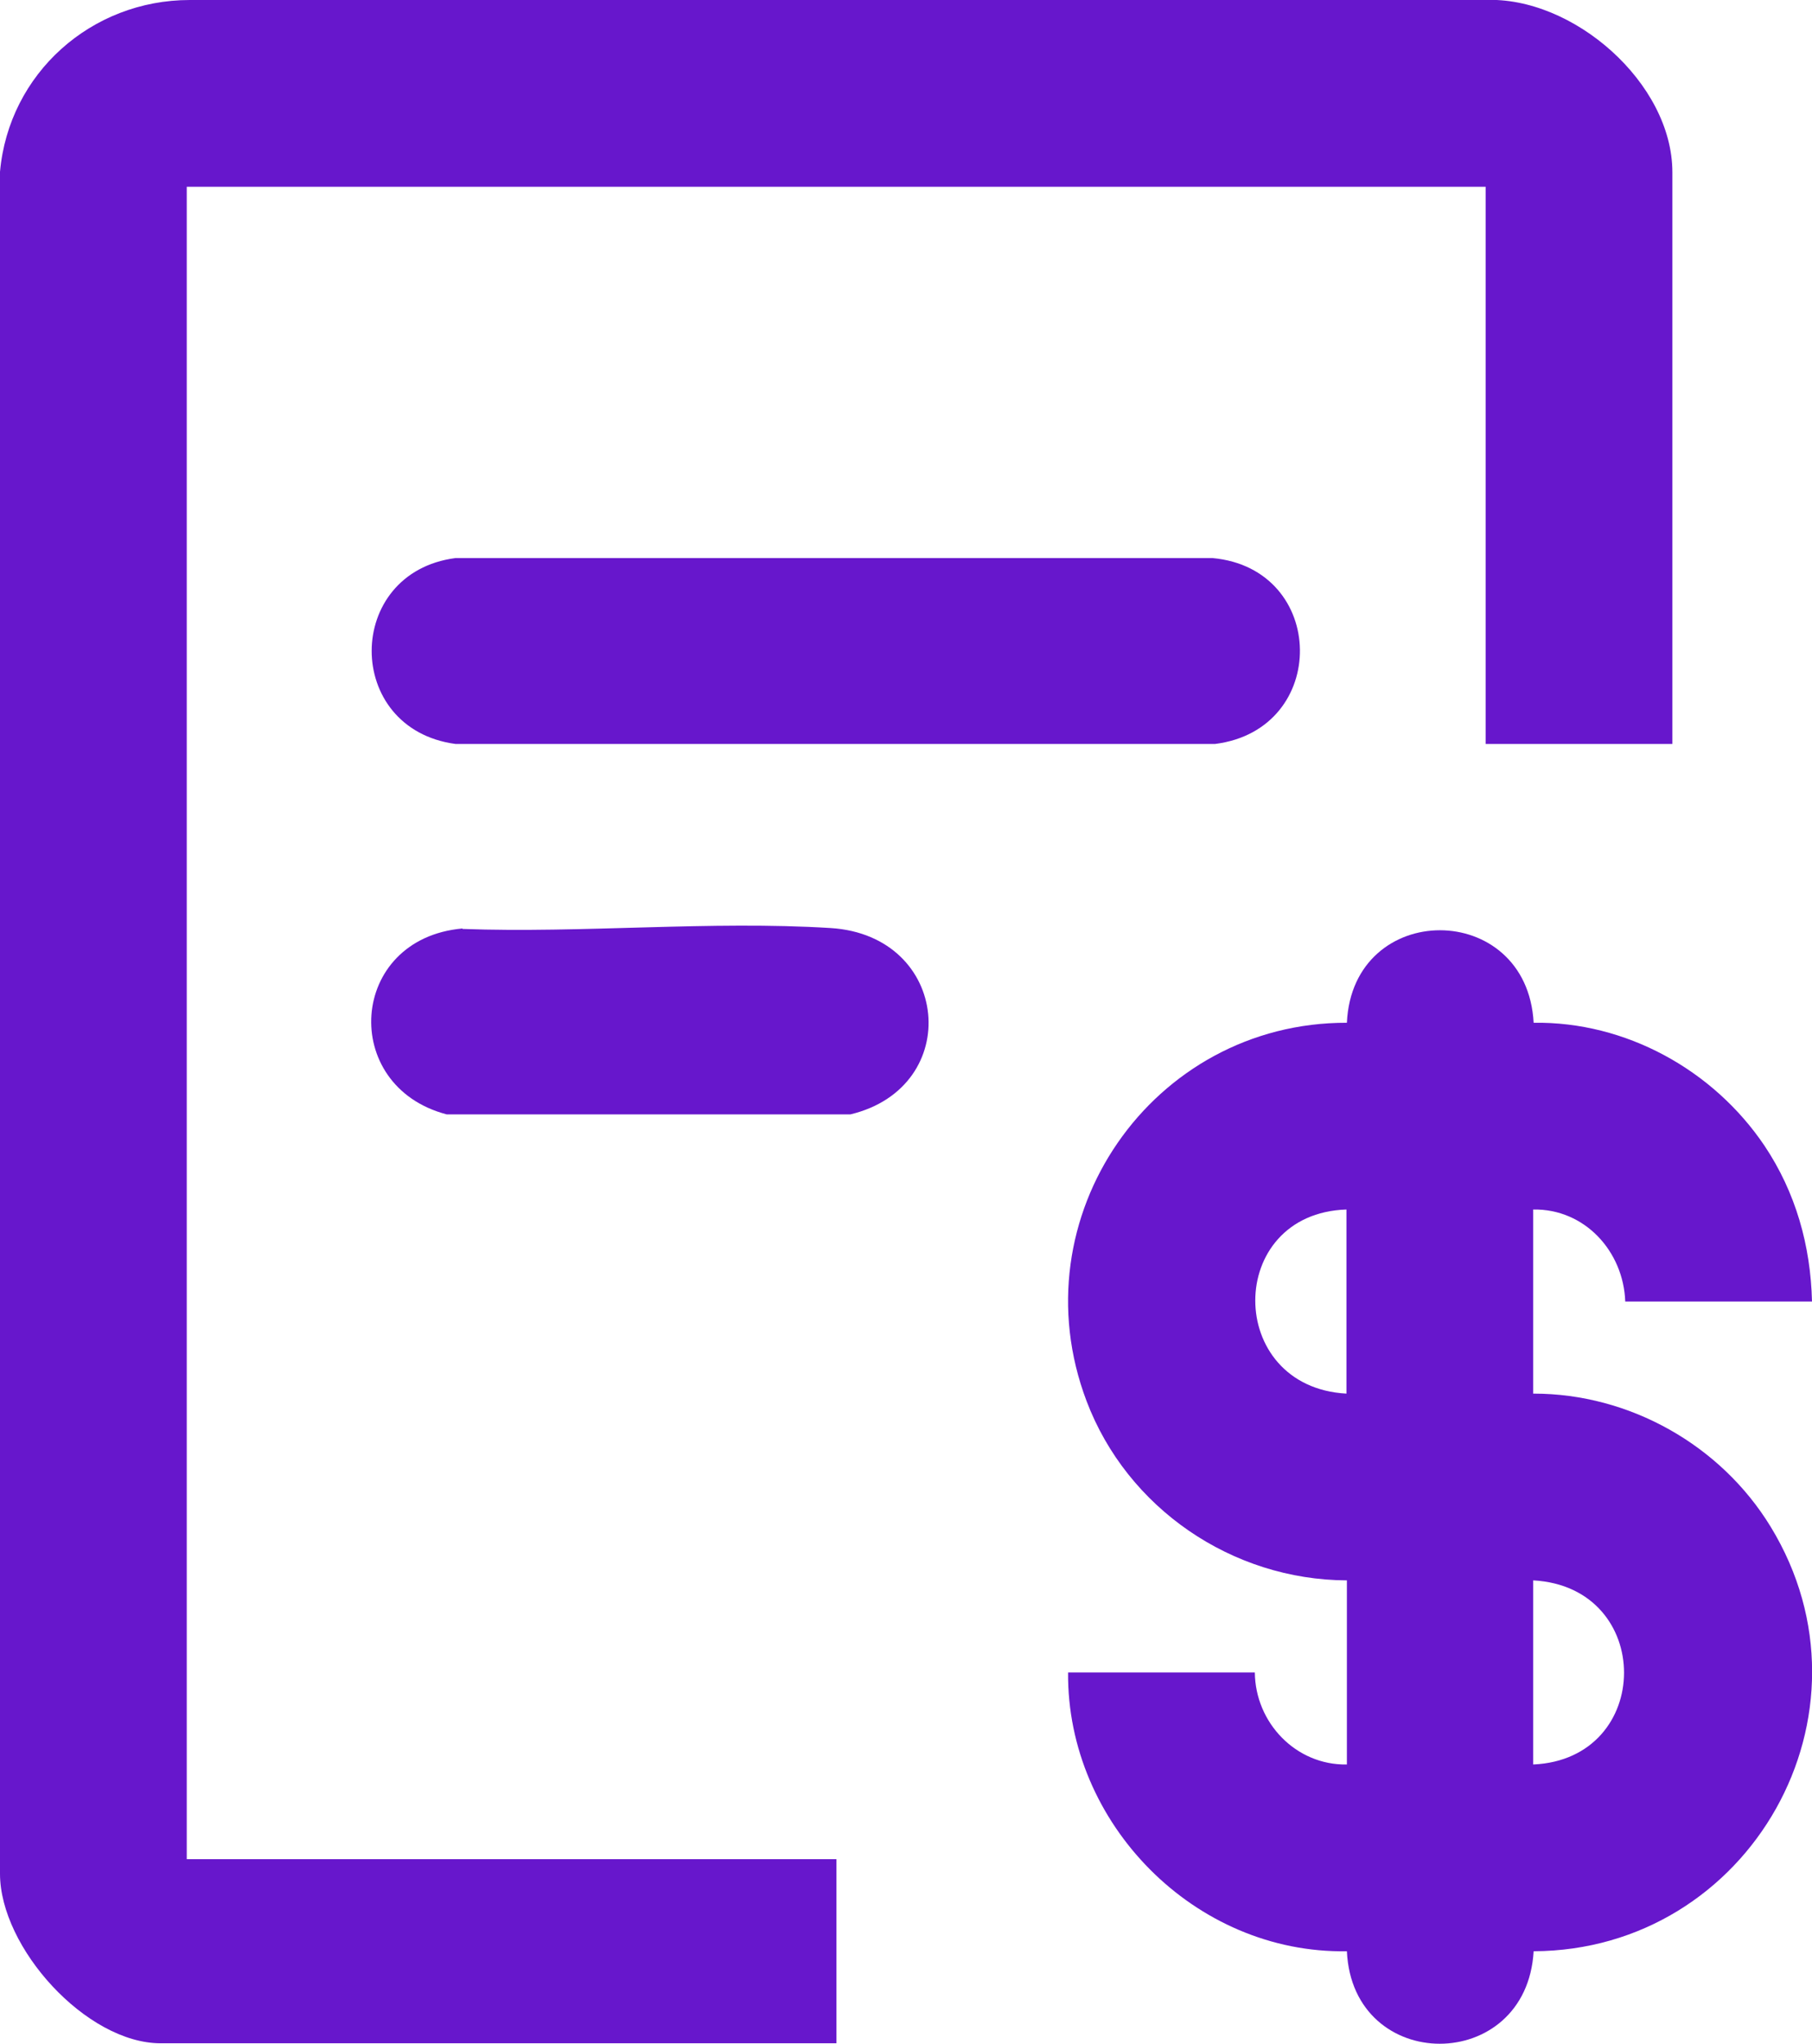
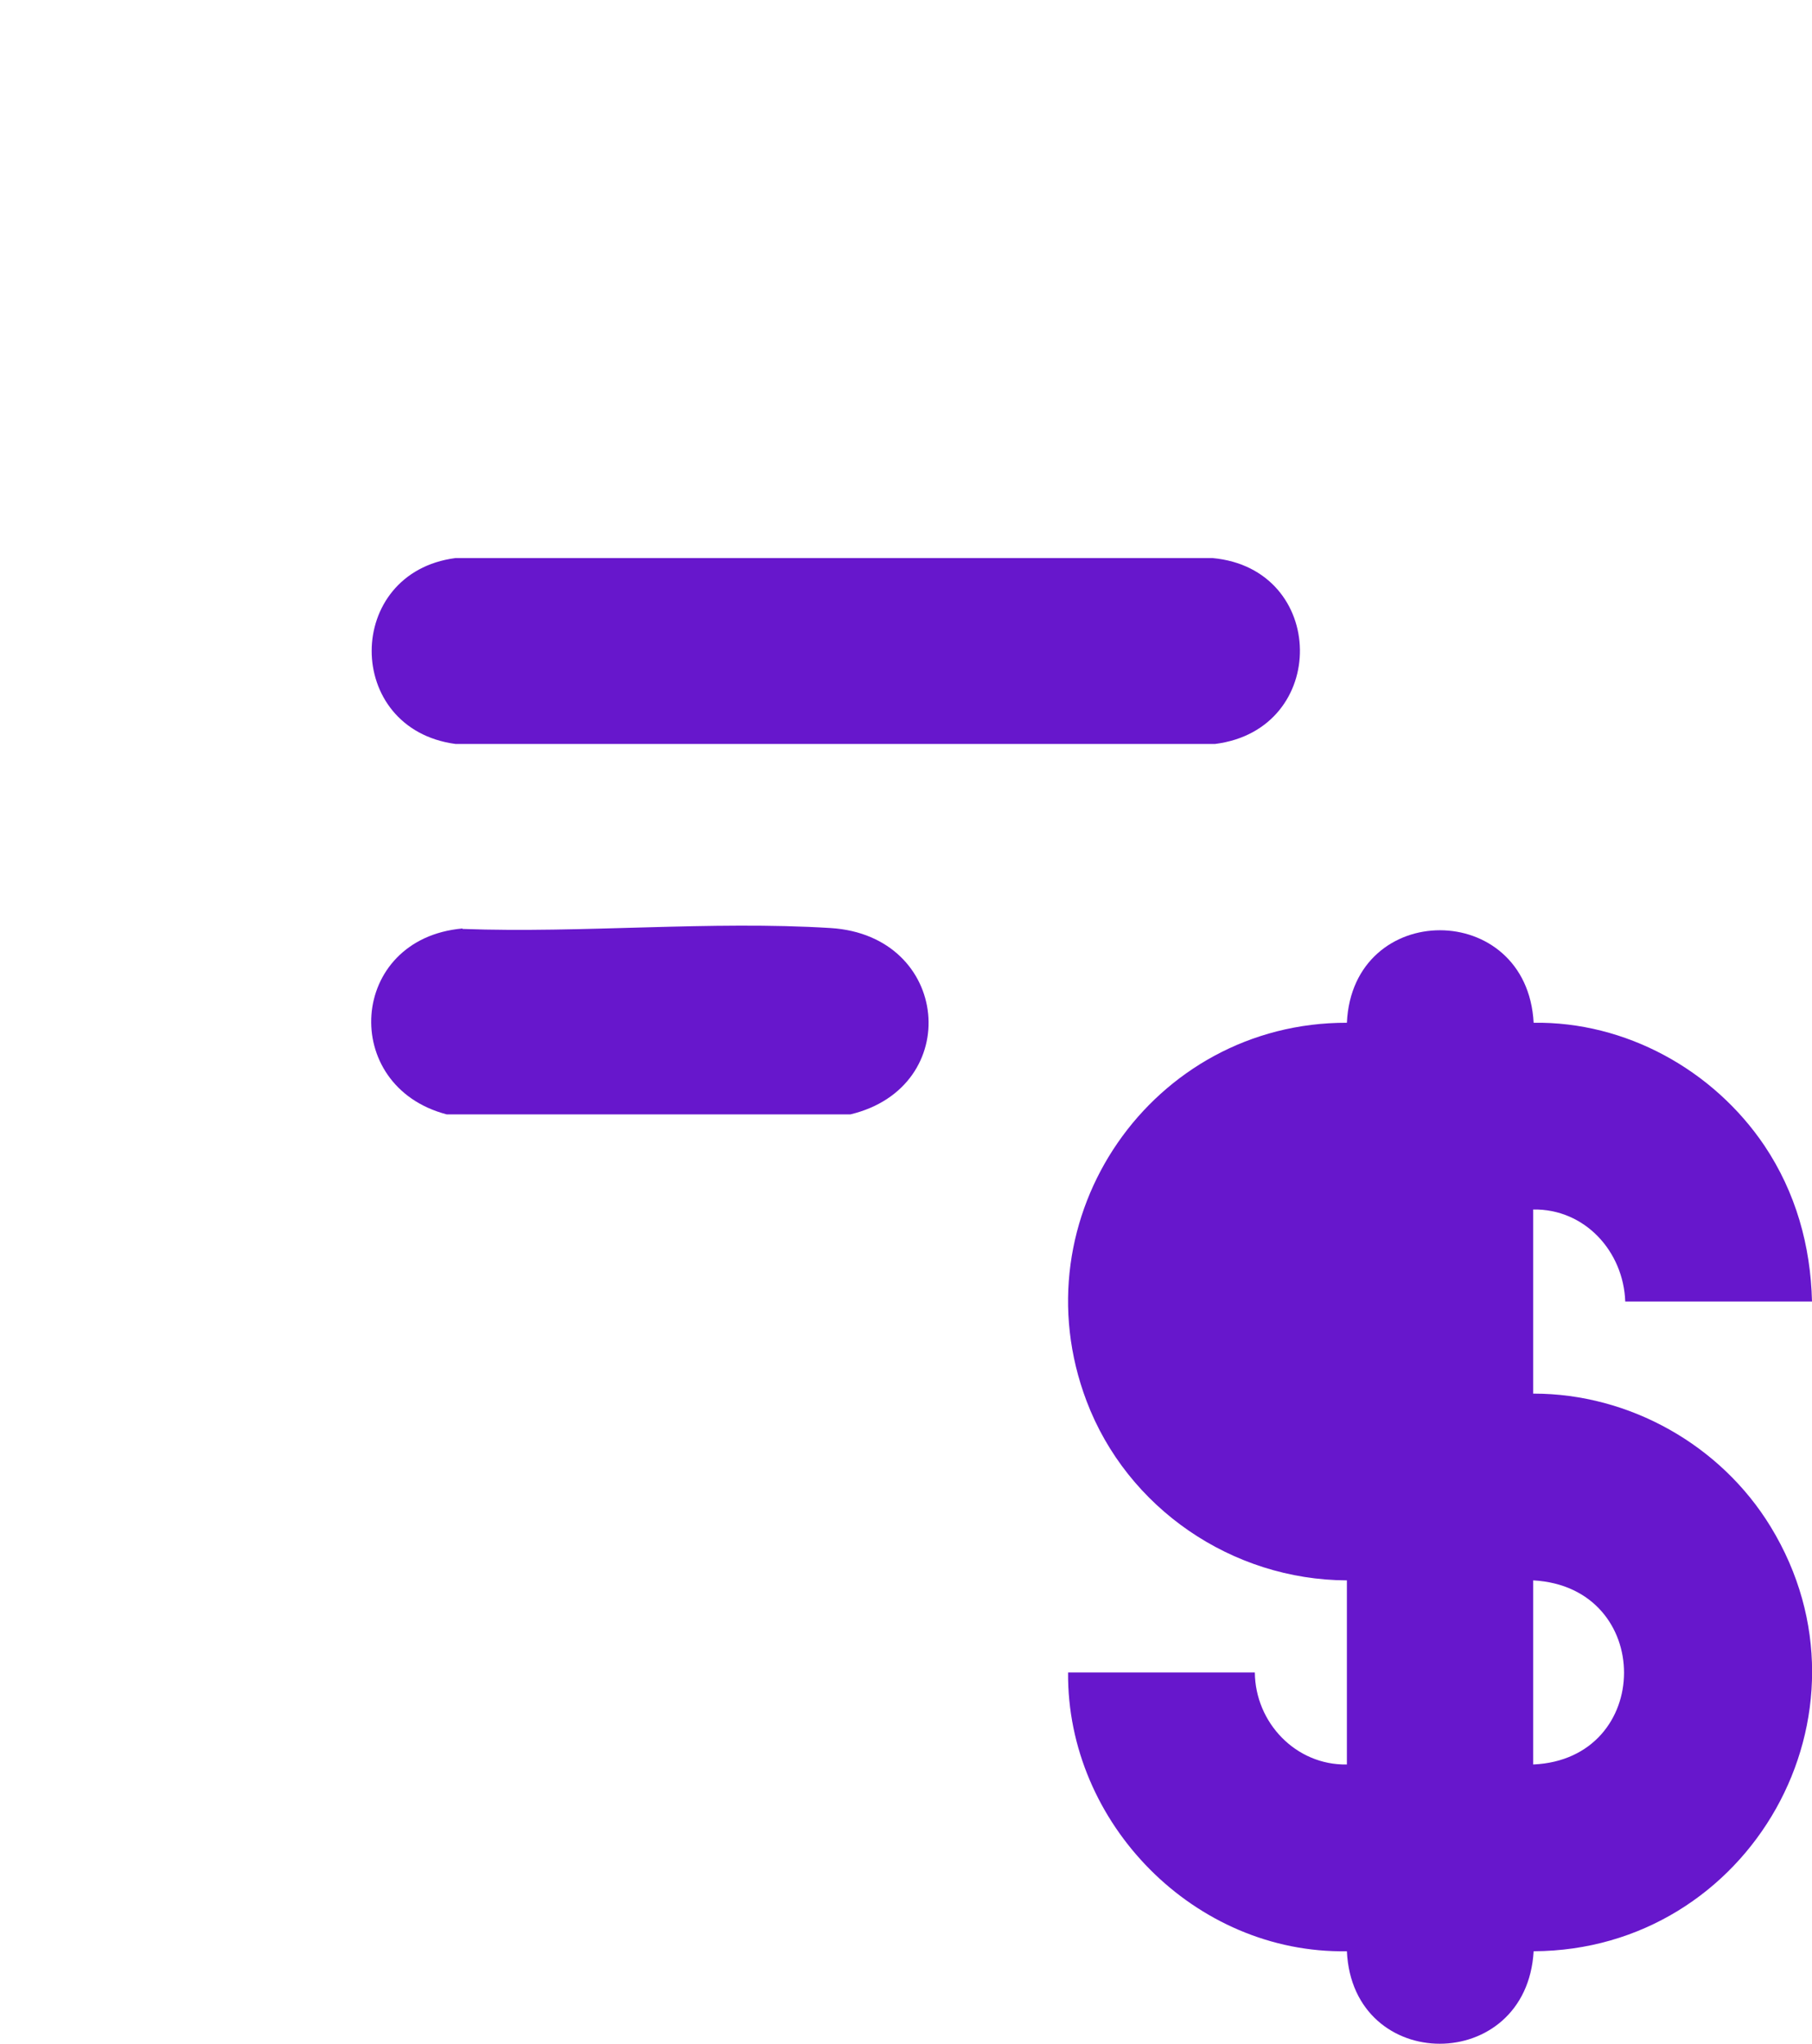
<svg xmlns="http://www.w3.org/2000/svg" viewBox="0 0 41.14 46.4" data-name="图层 1" id="_图层_1">
  <defs>
    <style>
      .cls-1 {
        fill: #6717cc;
      }
    </style>
  </defs>
-   <path d="M37.97,16.89h-4.24V4.24H4.24v37.97h14.75v4.18H3.65C1.96,46.39,0,44.22,0,42.54V3.9C.2,1.67,2.07,0,4.31,0h29.4c2-.09,4.26,1.88,4.26,3.91v12.99Z" class="cls-1" />
  <path d="M10.35,12.67h17.18c2.61.24,2.66,3.89.06,4.22H10.34c-2.54-.34-2.53-3.89,0-4.22Z" class="cls-1" />
  <path d="M10.5,21.09c2.73.1,5.64-.19,8.36-.02s3.03,3.61.45,4.23h-9.17c-2.44-.64-2.23-3.99.36-4.22Z" class="cls-1" />
-   <path d="M34.81,31.64v-4.18c1.17-.02,2.05.95,2.09,2.09h4.24c-.03-1.27-.37-2.48-1.08-3.54-1.16-1.72-3.15-2.82-5.24-2.79-.15-2.8-4.11-2.8-4.24,0-4.42-.01-7.49,4.42-5.91,8.59.92,2.43,3.3,4.06,5.91,4.07v4.18c-1.16.02-2.08-.95-2.09-2.09h-4.24c-.03,3.43,2.88,6.39,6.33,6.33.13,2.8,4.08,2.8,4.24,0,4.91-.02,7.97-5.4,5.38-9.64-1.13-1.85-3.2-3.02-5.38-3.02ZM30.57,31.64c-2.76-.15-2.76-4.09,0-4.18v4.18ZM34.81,40.06v-4.18c2.76.15,2.74,4.06,0,4.18Z" class="cls-1" />
+   <path d="M34.81,31.64v-4.18c1.17-.02,2.05.95,2.09,2.09h4.24c-.03-1.27-.37-2.48-1.08-3.54-1.16-1.72-3.15-2.82-5.24-2.79-.15-2.8-4.11-2.8-4.24,0-4.42-.01-7.49,4.42-5.91,8.59.92,2.43,3.3,4.06,5.91,4.07v4.18c-1.16.02-2.08-.95-2.09-2.09h-4.24c-.03,3.43,2.88,6.39,6.33,6.33.13,2.8,4.08,2.8,4.24,0,4.91-.02,7.97-5.4,5.38-9.64-1.13-1.85-3.2-3.02-5.38-3.02ZM30.57,31.64v4.18ZM34.81,40.06v-4.18c2.76.15,2.74,4.06,0,4.18Z" class="cls-1" />
</svg>